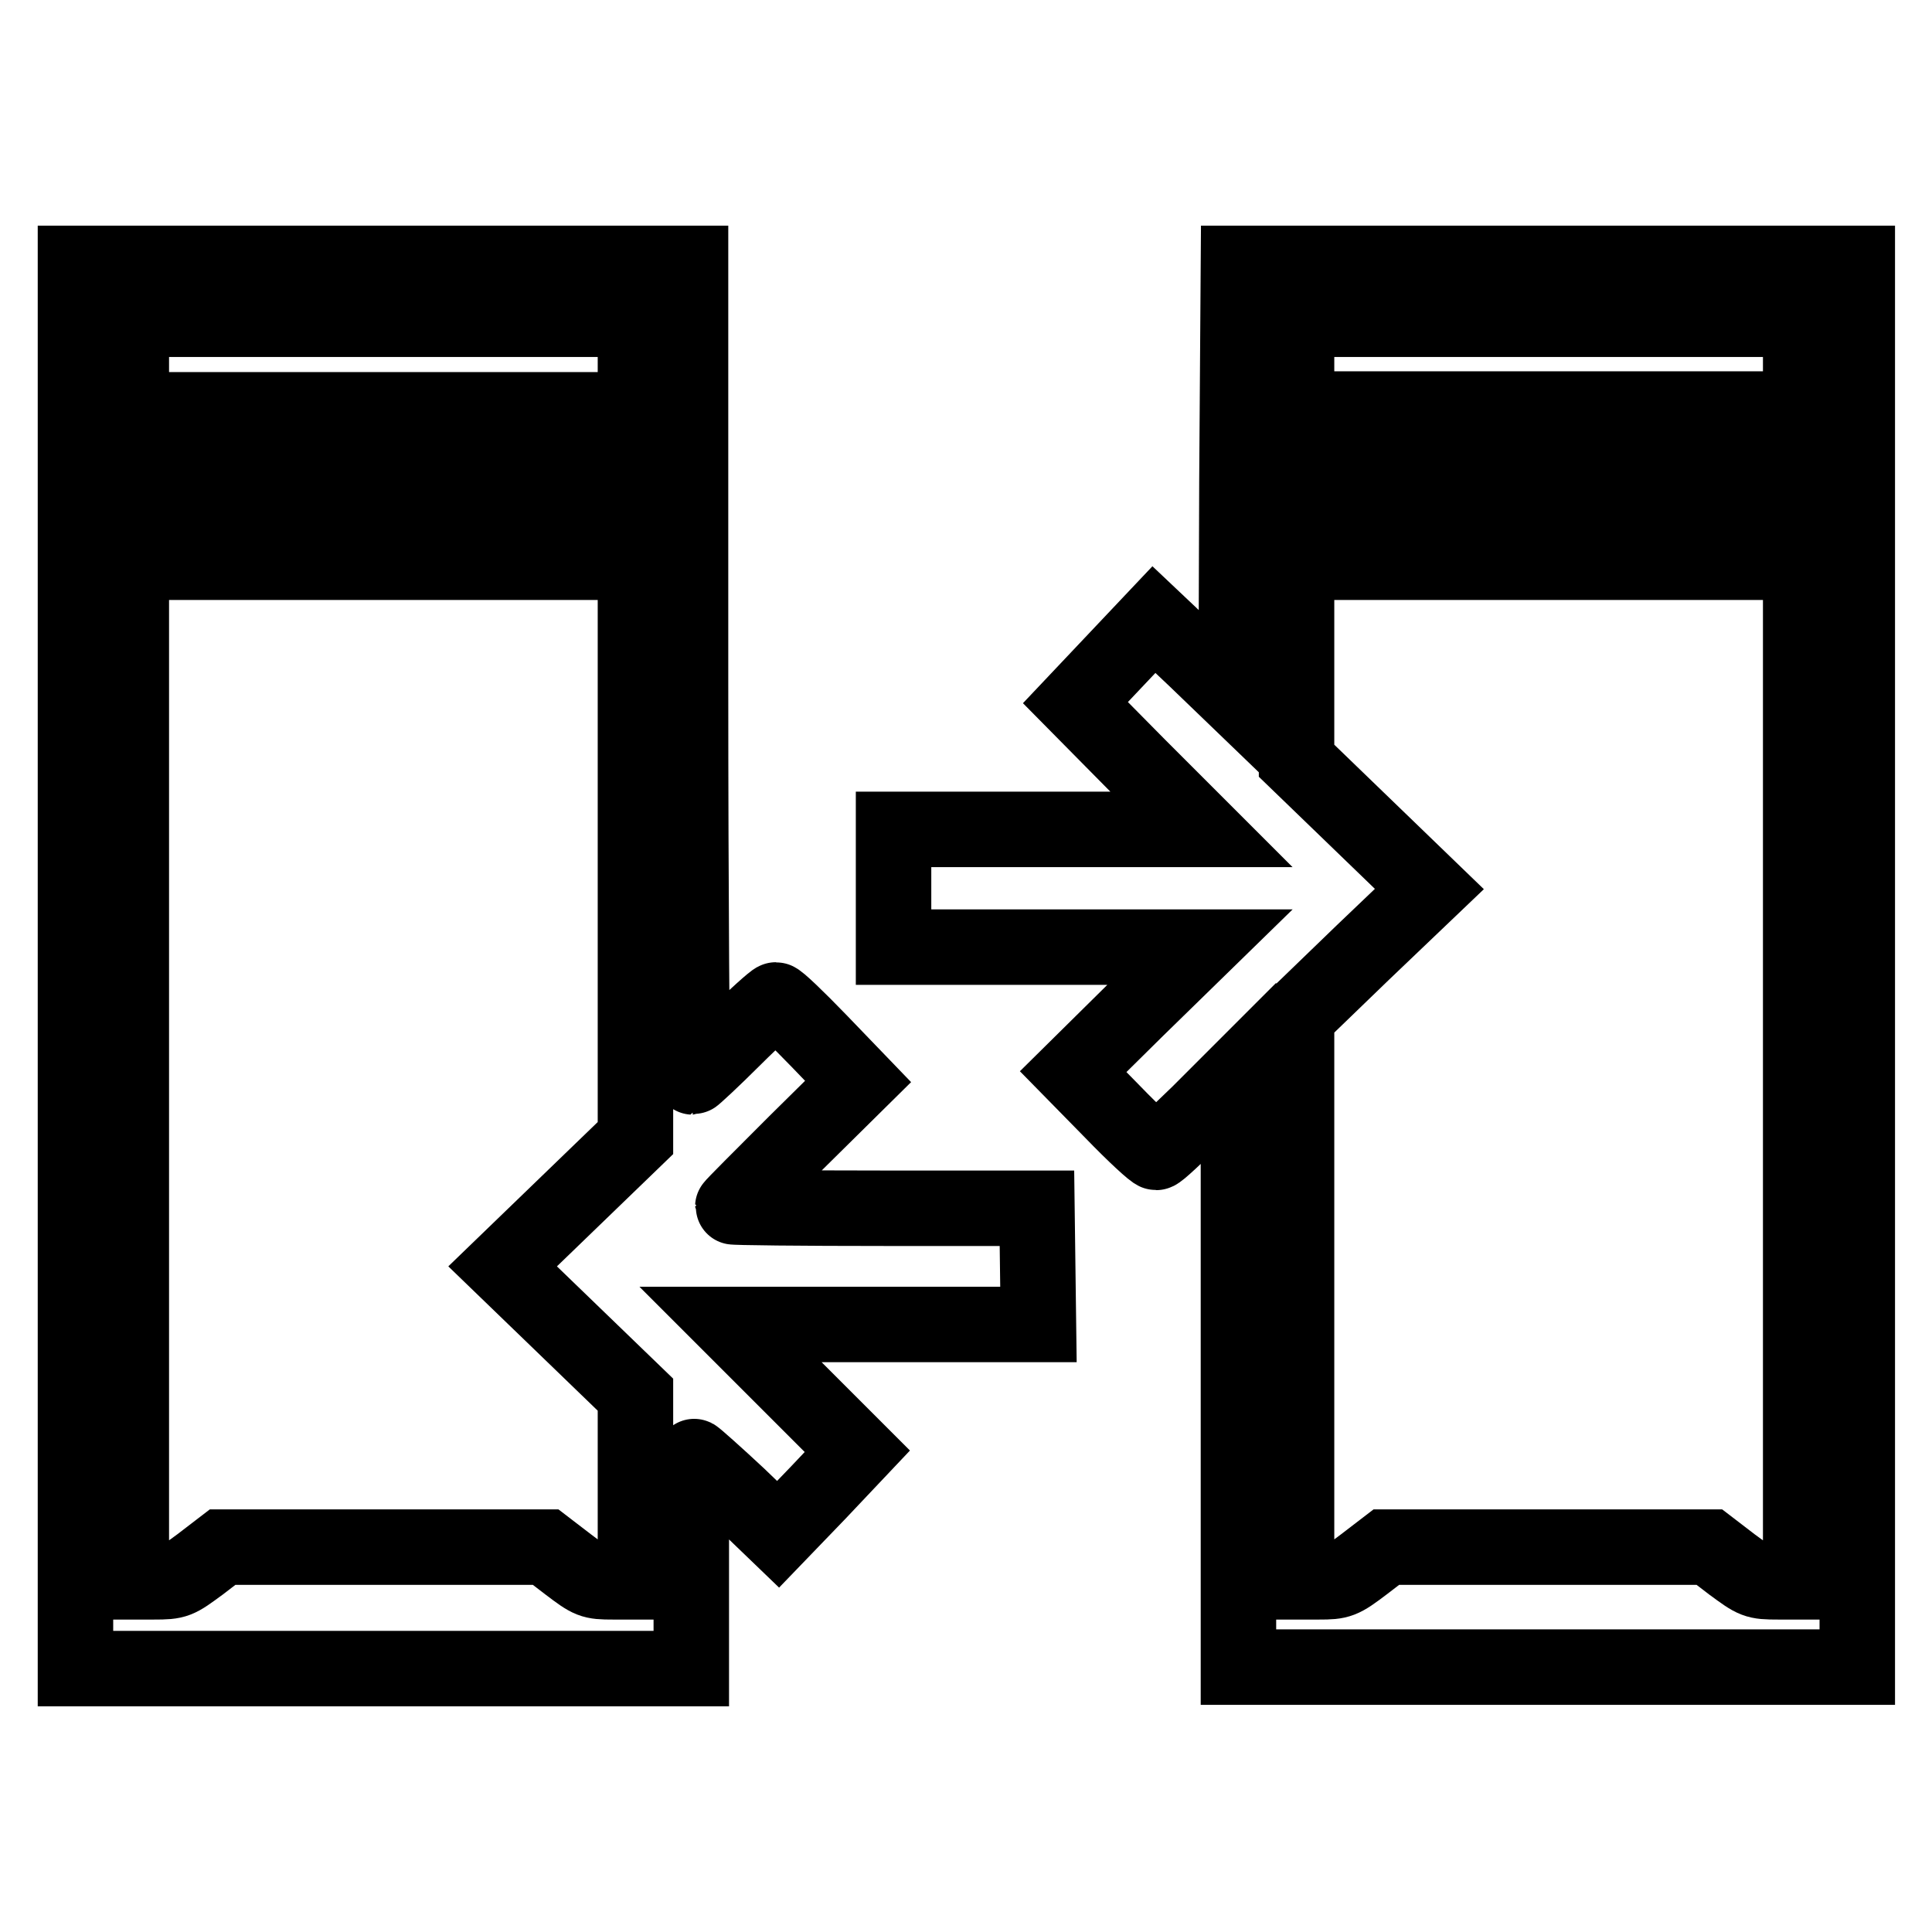
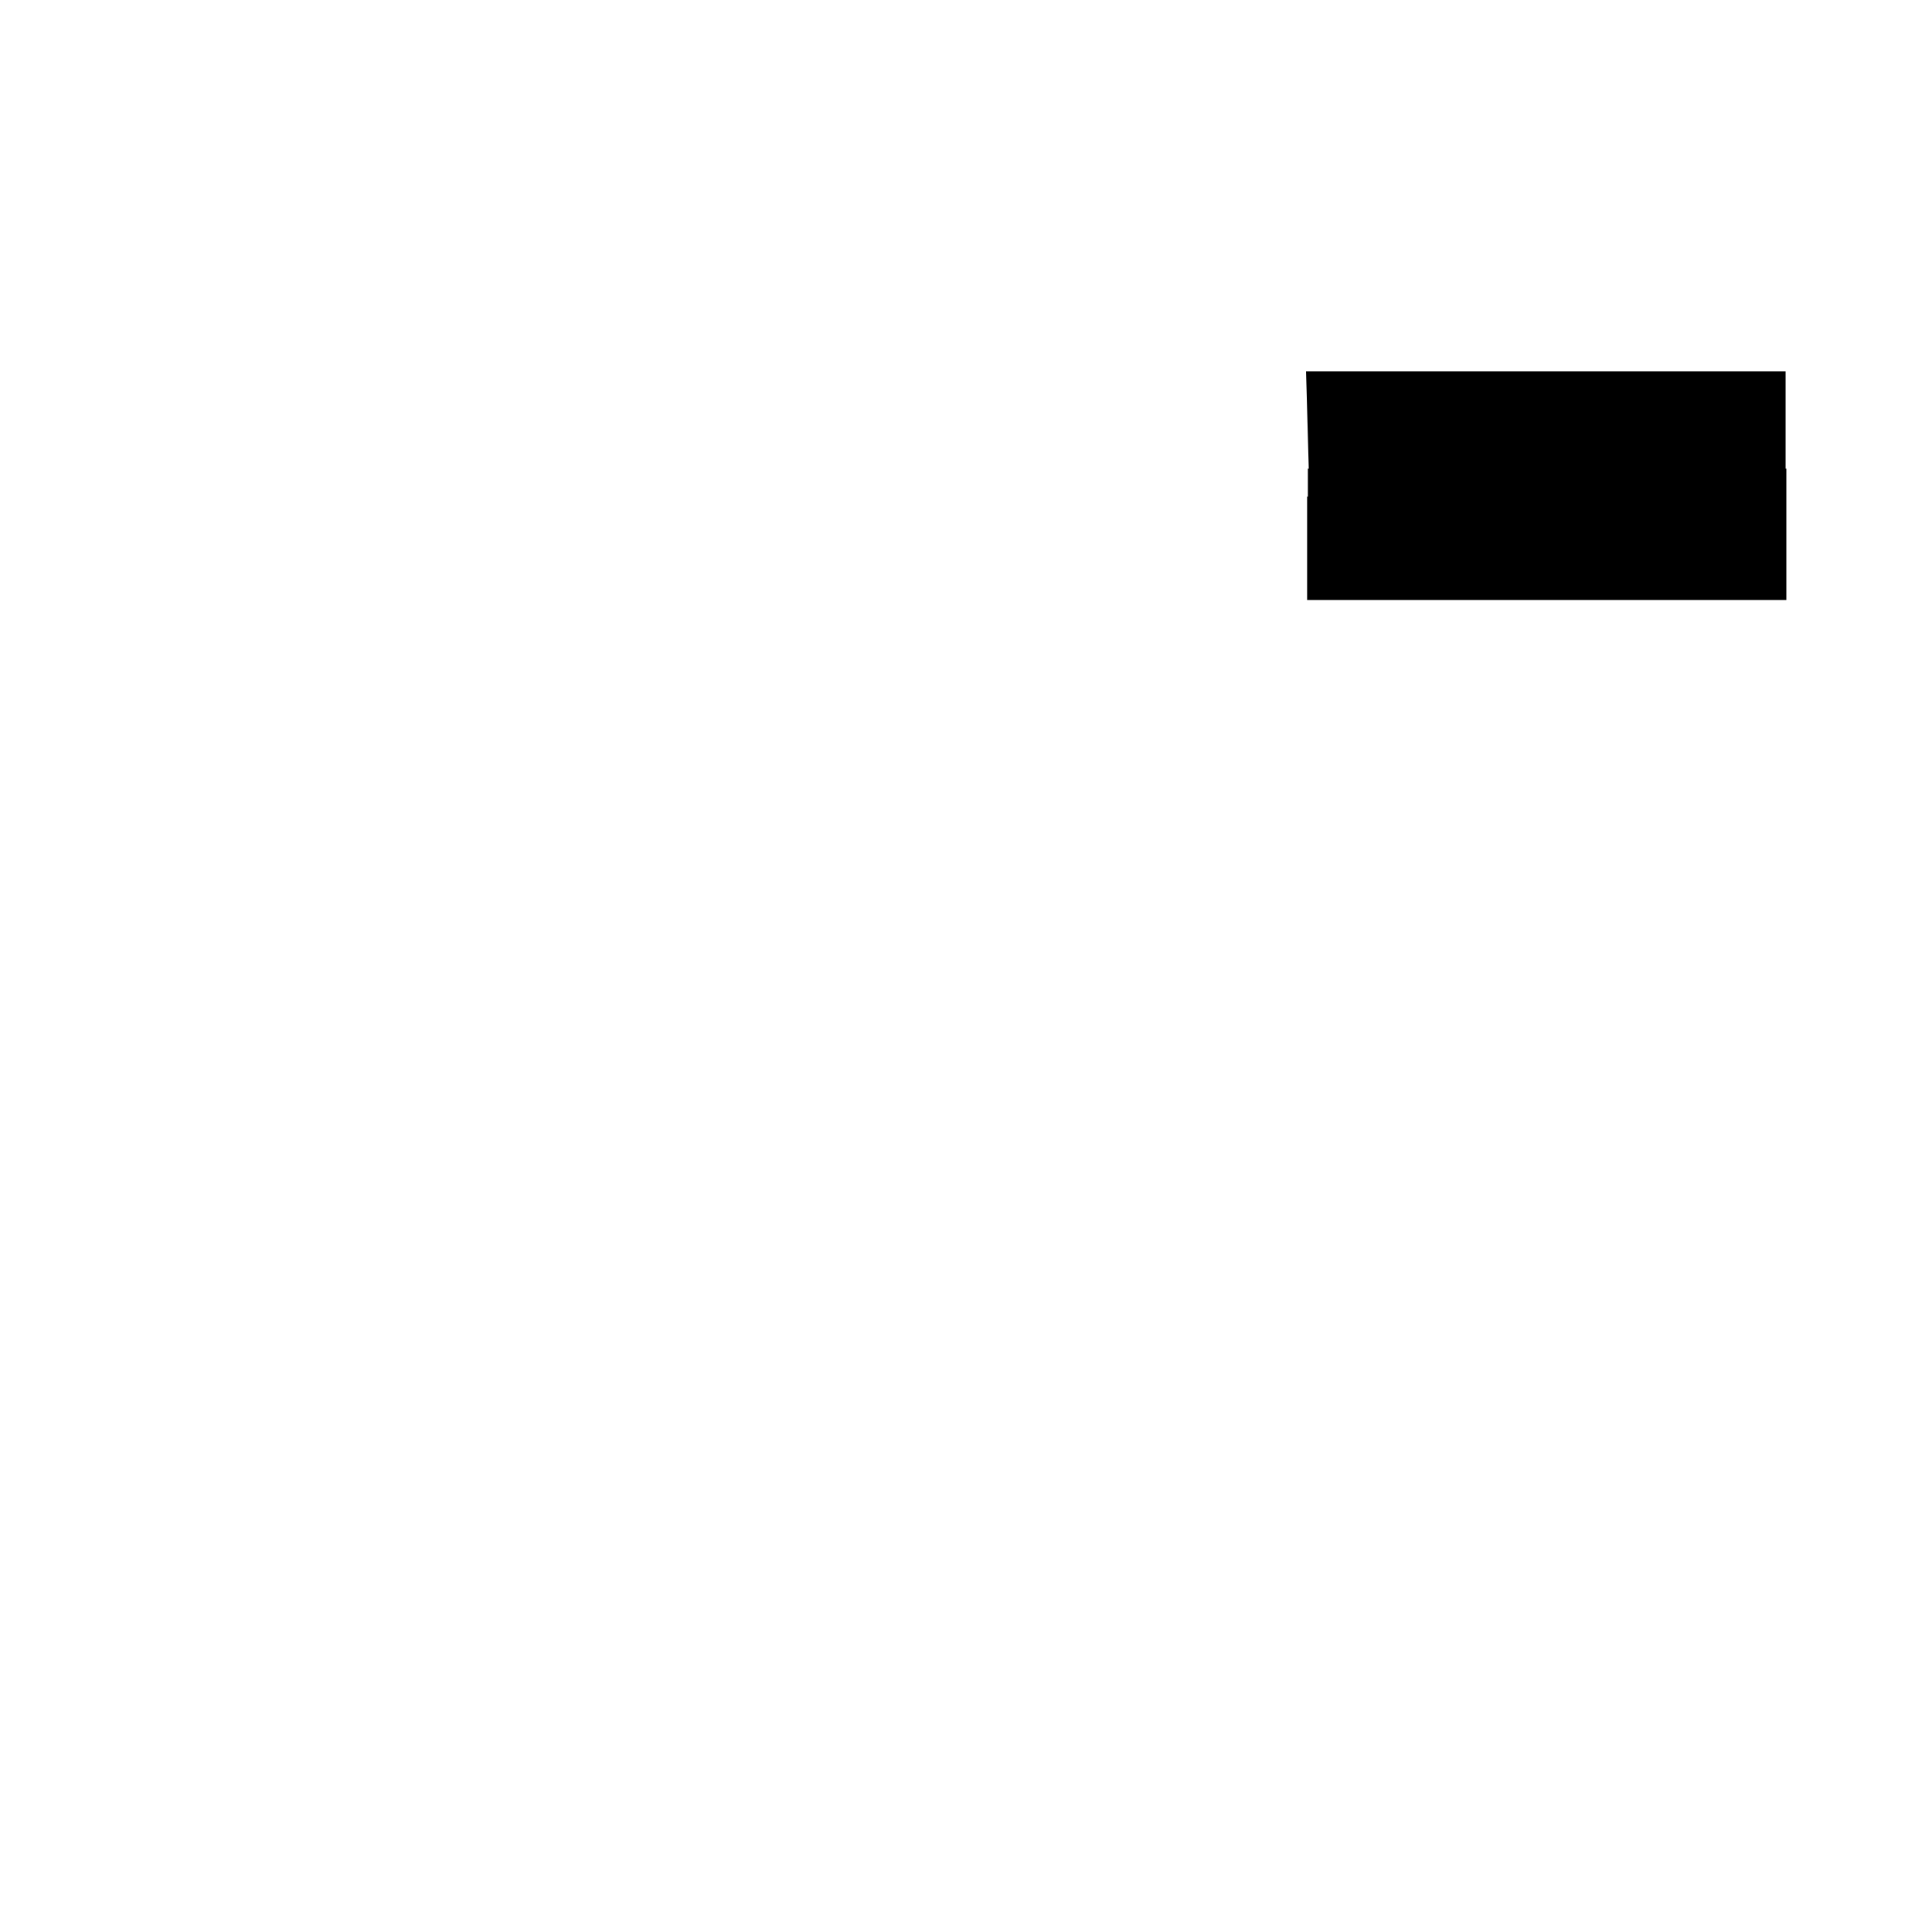
<svg xmlns="http://www.w3.org/2000/svg" version="1.1" x="0px" y="0px" viewBox="0 0 256 256" enable-background="new 0 0 256 256" xml:space="preserve">
  <g>
    <g>
      <g>
-         <path stroke-width="10" fill-opacity="0" stroke="#000000" d="M10,128v93.1h40.8h40.8l0-3.4c0-1.8,0-8.2,0-14.1c0-5.9,0.2-10.7,0.4-10.6c0.2,0.1,2.8,2.4,5.8,5.2l5.3,5.1l5.3-5.5l5.2-5.5l-8.4-8.4l-8.4-8.4h20.4h20.4l-0.1-7.7l-0.1-7.7h-20.1c-11.1,0-20.2-0.1-20.2-0.2s3.8-3.9,8.3-8.4l8.3-8.2l-5.2-5.4c-2.9-3-5.4-5.4-5.7-5.4c-0.2,0-2.8,2.3-5.6,5.1c-2.8,2.8-5.3,5.1-5.4,5.1c-0.1,0-0.3-23.5-0.3-52.2c0-28.7,0-53,0-53.9v-1.7H50.8H10V128z M84.2,96.5v54.3l-8.8,8.5l-8.8,8.5l8.8,8.5l8.8,8.5v12.4v12.4h-3c-2.8,0-3-0.1-5.9-2.3l-3-2.3H50.9H29.5l-3,2.3c-3,2.2-3.1,2.3-6.1,2.3h-3v-83.7V42.3h33.4h33.4V96.5L84.2,96.5z" />
-         <path stroke-width="10" fill-opacity="0" stroke="#000000" d="M24.3,57.9v3.7l26.6-0.1l26.6-0.1l0.1-3.6l0.1-3.5H51H24.3V57.9z" />
-         <path stroke-width="10" fill-opacity="0" stroke="#000000" d="M24.3,70.8v3.7H51h26.7v-3.7v-3.7H51H24.3V70.8z" />
-         <path stroke-width="10" fill-opacity="0" stroke="#000000" d="M163.9,63.7l-0.1,28.8l-5.4-5.2l-5.5-5.2l-5.2,5.5l-5.2,5.5l8.3,8.4l8.4,8.4h-20.4h-20.4v7.8v7.8h20.3H159l-8.4,8.2l-8.4,8.3l5.2,5.3c2.9,3,5.5,5.4,5.8,5.4s2.8-2.4,5.7-5.2l5.2-5.2v39.3v39.3h41h41V128V34.9h-41h-41L163.9,63.7z M238.6,125.9v83.7h-3c-3,0-3.1-0.1-6.1-2.3l-3-2.3h-21.4h-21.4l-3,2.3c-2.9,2.2-3.2,2.3-5.9,2.3h-3v-37.5v-37.4l8.8-8.5l8.8-8.4l-8.8-8.5l-8.8-8.5V71.5V42.3h33.4h33.4V125.9z" />
        <path stroke-width="10" fill-opacity="0" stroke="#000000" d="M178.3,57.8l0.1,3.6l26.6,0.1l26.6,0.1v-3.7v-3.7H205h-26.8L178.3,57.8z" />
        <path stroke-width="10" fill-opacity="0" stroke="#000000" d="M178.2,70.8v3.7H205h26.7v-3.7v-3.7H205h-26.7V70.8z" />
      </g>
    </g>
  </g>
</svg>